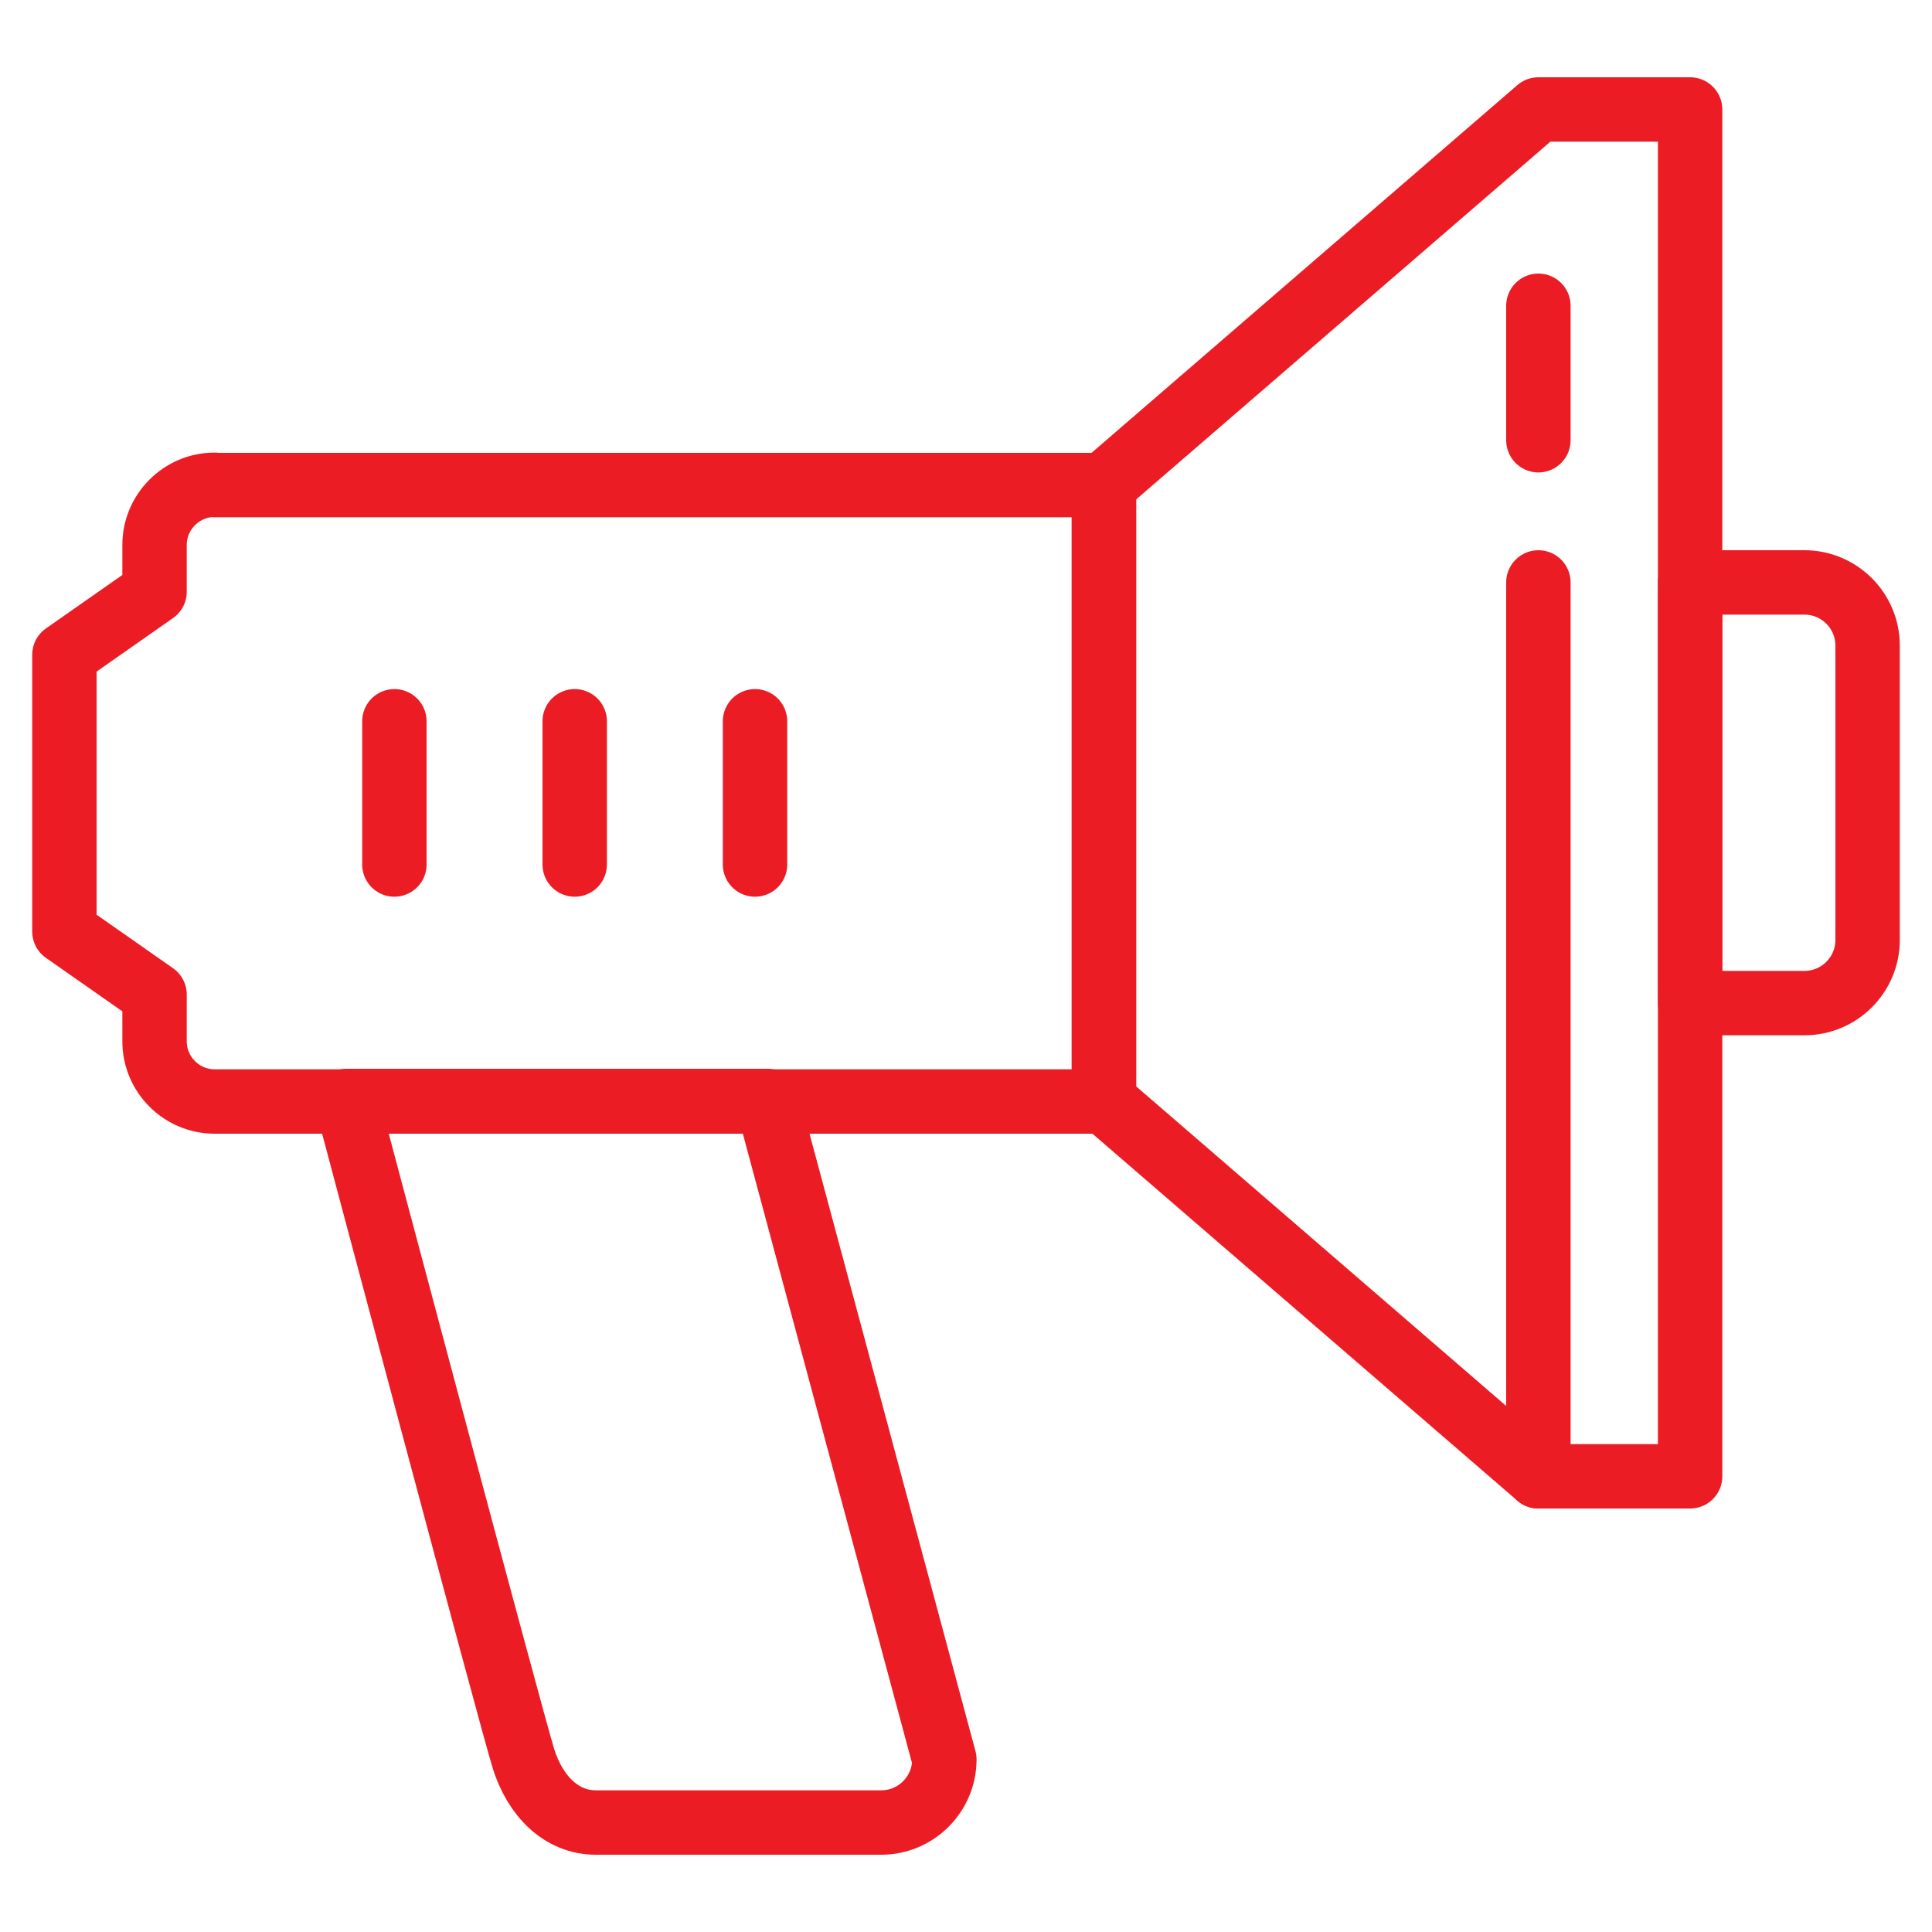
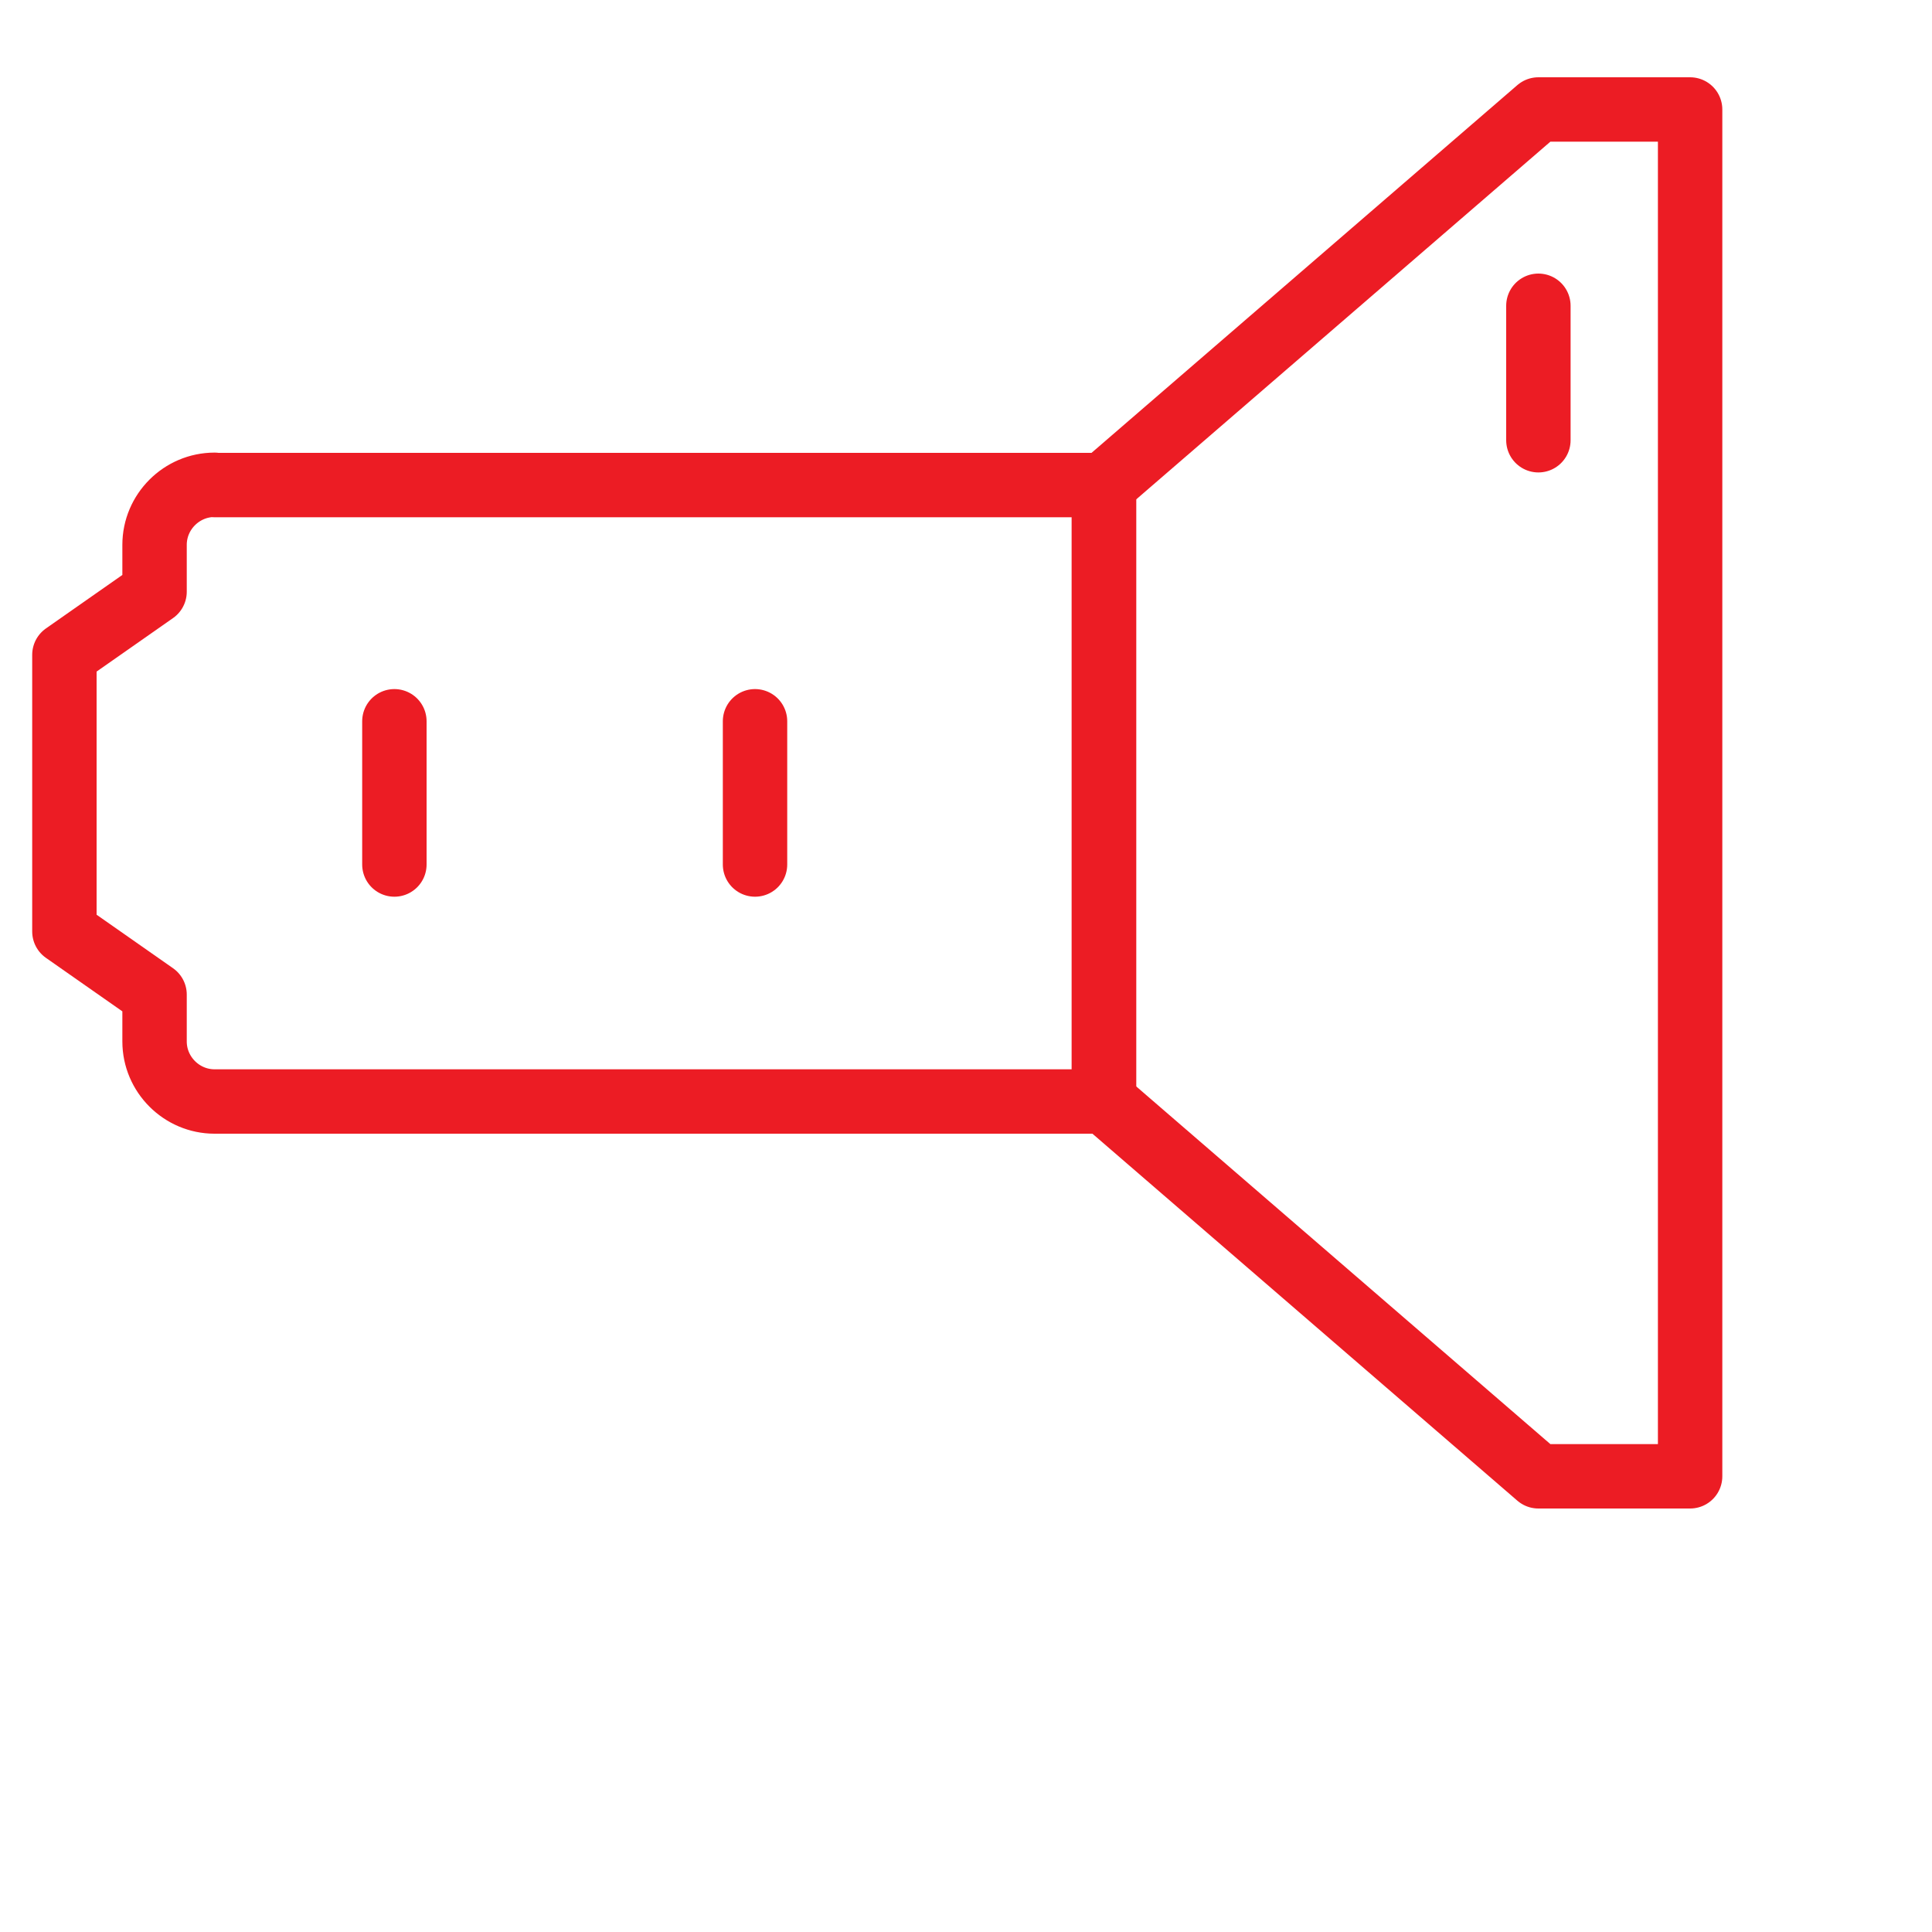
<svg xmlns="http://www.w3.org/2000/svg" id="Layer_1" data-name="Layer 1" viewBox="0 0 75 75" height="75" width="75">
  <defs>
    <style>
      .cls-1 {
        fill: none;
        stroke: #ec1c24;
        stroke-linecap: round;
        stroke-linejoin: round;
        stroke-width: 2.5px;
      }
    </style>
  </defs>
  <polygon class="cls-1" points="59.72 4.25 42.85 18.82 42.85 42.74 59.72 57.31 65.61 57.31 65.61 4.25 59.72 4.25" />
-   <path class="cls-1" d="M70.05,22.61h-4.44v16.33h4.44c1.35,0,2.45-1.1,2.45-2.45v-11.43c0-1.35-1.1-2.45-2.45-2.45Z" />
-   <path class="cls-1" d="M36.66,68.3l-6.87-25.56H13.46s6.42,24.15,6.87,25.56c.45,1.41,1.45,2.45,2.8,2.45h11.08c1.35,0,2.45-1.1,2.45-2.45Z" />
  <g>
    <line class="cls-1" x1="15.31" y1="28" x2="15.31" y2="33.56" />
-     <line class="cls-1" x1="22.31" y1="28" x2="22.31" y2="33.56" />
    <line class="cls-1" x1="29.31" y1="28" x2="29.31" y2="33.56" />
  </g>
  <path class="cls-1" d="M8.33,18.82c-1.28,0-2.33,1.05-2.33,2.33v1.82l-3.5,2.45v10.74l3.5,2.45v1.82c0,1.28,1.05,2.33,2.33,2.33h34.53v-23.93H8.33Z" />
-   <line class="cls-1" x1="59.72" y1="57.31" x2="59.72" y2="22.61" />
  <line class="cls-1" x1="59.72" y1="17.09" x2="59.72" y2="11.87" />
</svg>